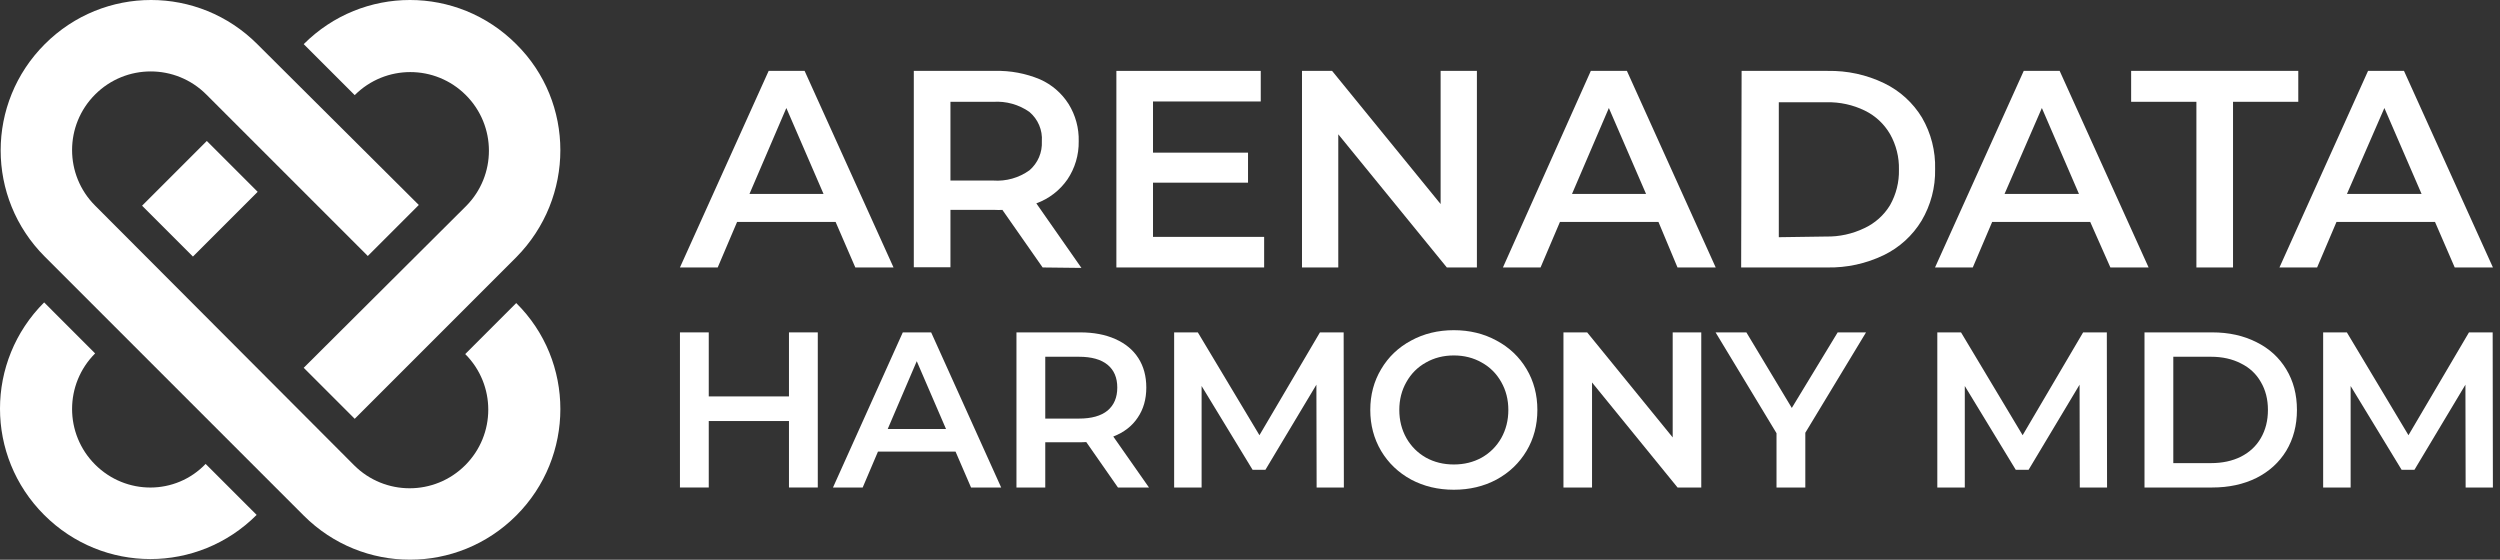
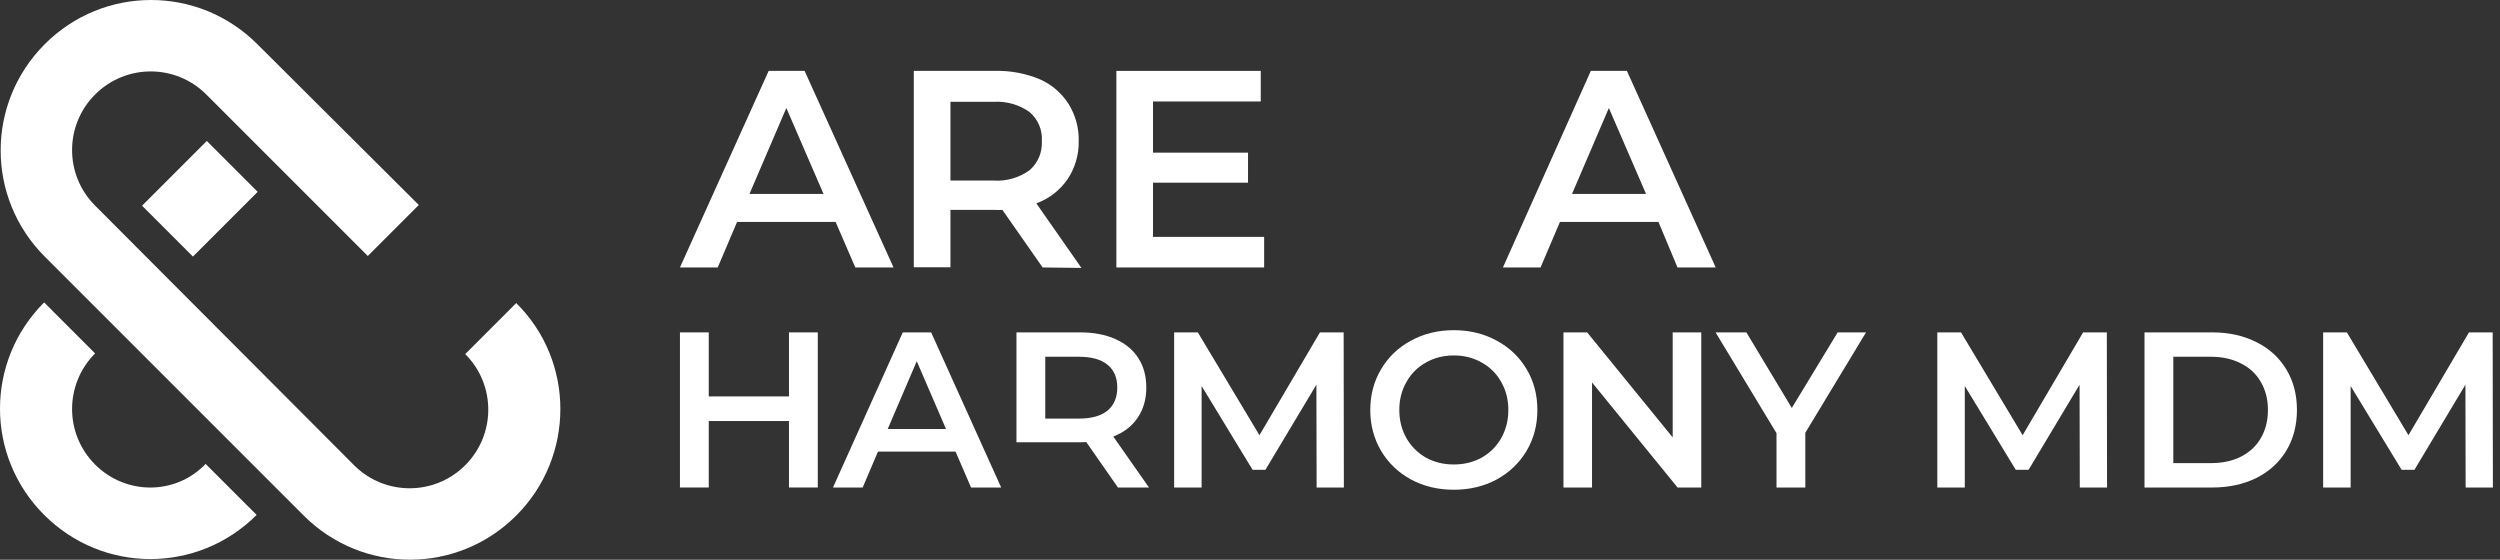
<svg xmlns="http://www.w3.org/2000/svg" width="134" height="30" viewBox="0 0 134 30" fill="none">
  <rect x="0" y="0" width="134" height="30" fill="#333333" stroke="none" />
-   <path fill-rule="evenodd" clip-rule="evenodd" d="M97.965 3.799H93.35L93.326 14.336H97.941C98.986 14.357 100.021 14.131 100.962 13.679C101.806 13.272 102.513 12.629 102.997 11.829C103.491 10.993 103.742 10.037 103.722 9.068C103.749 8.101 103.507 7.145 103.021 6.308C102.537 5.507 101.829 4.864 100.986 4.458C100.045 4.004 99.01 3.78 97.965 3.801V3.799ZM99.923 12.232C99.285 12.539 98.583 12.692 97.875 12.678L95.344 12.714V5.481H97.906C98.614 5.465 99.317 5.618 99.953 5.928C100.519 6.204 100.99 6.643 101.306 7.187C101.634 7.768 101.799 8.426 101.783 9.092C101.799 9.759 101.634 10.416 101.306 10.997C100.979 11.537 100.497 11.967 99.923 12.233V12.232ZM106.78 11.895H112.036L113.117 14.336H115.165L110.398 3.8H108.472L103.717 14.336H105.741L106.78 11.895ZM109.444 5.789L111.432 10.394H107.444L109.444 5.789H109.444ZM117.727 5.457H114.229V3.799H123.188V5.457H119.69V14.336H117.727V5.457H117.727ZM125.236 11.895H130.516L131.573 14.336H133.621L128.854 3.8H126.927L122.179 14.336H124.197L125.236 11.895ZM127.803 5.789L129.796 10.394H125.797L127.803 5.789Z" fill="white" />
  <path d="M44.787 11.895H39.508L38.469 14.336H36.445L41.2 3.8H43.127L47.893 14.336H45.845L44.788 11.895H44.787ZM44.141 10.394L42.148 5.789L40.172 10.394H44.141Z" fill="white" />
  <path d="M55.885 14.336L53.728 11.25C53.594 11.258 53.459 11.258 53.324 11.25H50.944V14.324H48.98V3.8H53.324C54.152 3.778 54.976 3.932 55.741 4.252C56.372 4.531 56.905 4.99 57.275 5.572C57.648 6.172 57.837 6.867 57.819 7.573C57.831 8.3 57.62 9.013 57.215 9.616C56.805 10.207 56.223 10.655 55.547 10.9L57.964 14.36L55.886 14.336H55.885ZM55.178 6C54.611 5.602 53.924 5.411 53.233 5.458H50.944V9.677H53.233C53.926 9.727 54.614 9.533 55.178 9.129C55.401 8.938 55.576 8.698 55.692 8.428C55.807 8.158 55.858 7.866 55.843 7.574C55.864 7.278 55.815 6.981 55.699 6.708C55.583 6.434 55.405 6.193 55.178 6.001V6Z" fill="white" />
  <path d="M67.758 12.697V14.336H59.838V3.8H67.576V5.439H61.801V8.182H66.894V9.791H61.801V12.697H67.758Z" fill="white" />
-   <path d="M79.162 3.8V14.336H77.55L71.732 7.199V14.336H69.787V3.8H71.4L77.217 10.937V3.8H79.162Z" fill="white" />
  <path d="M88.893 11.895H83.613L82.574 14.336H80.557L85.268 3.8H87.202L91.962 14.336H89.914L88.893 11.895ZM88.228 10.394L86.235 5.789L84.26 10.394H88.228Z" fill="white" />
  <path d="M132.158 26.13L132.147 20.619L129.415 25.18H128.726L125.994 20.69V26.13H124.521V17.816H125.792L129.094 23.327L132.337 17.816H133.607L133.619 26.13H132.158Z" fill="white" />
  <path d="M114.945 17.816H118.58C119.466 17.816 120.254 17.99 120.943 18.338C121.632 18.679 122.166 19.166 122.546 19.799C122.926 20.425 123.116 21.149 123.116 21.973C123.116 22.796 122.926 23.524 122.546 24.158C122.166 24.784 121.632 25.27 120.943 25.619C120.254 25.959 119.466 26.13 118.58 26.13H114.945V17.816ZM118.508 24.823C119.118 24.823 119.652 24.708 120.112 24.479C120.579 24.241 120.935 23.909 121.181 23.481C121.434 23.046 121.561 22.543 121.561 21.973C121.561 21.403 121.434 20.904 121.181 20.476C120.935 20.041 120.579 19.708 120.112 19.479C119.652 19.241 119.118 19.122 118.508 19.122H116.489V24.823H118.508Z" fill="white" />
  <path d="M111.477 26.13L111.465 20.619L108.733 25.18H108.044L105.313 20.69V26.13H103.84V17.816H105.111L108.413 23.327L111.655 17.816H112.926L112.938 26.13H111.477Z" fill="white" />
  <path d="M96.765 23.196V26.13H95.221V23.22L91.955 17.816H93.606L96.041 21.866L98.499 17.816H100.019L96.765 23.196Z" fill="white" />
  <path d="M91.188 17.816V26.13H89.917L85.333 20.5V26.13H83.801V17.816H85.072L89.656 23.445V17.816H91.188Z" fill="white" />
  <path d="M77.925 26.25C77.078 26.25 76.314 26.067 75.633 25.703C74.952 25.331 74.417 24.82 74.029 24.171C73.641 23.514 73.447 22.782 73.447 21.974C73.447 21.166 73.641 20.438 74.029 19.788C74.417 19.131 74.952 18.621 75.633 18.256C76.314 17.884 77.078 17.698 77.925 17.698C78.772 17.698 79.536 17.884 80.217 18.256C80.898 18.621 81.433 19.127 81.821 19.777C82.209 20.426 82.403 21.158 82.403 21.974C82.403 22.789 82.209 23.522 81.821 24.171C81.433 24.82 80.898 25.331 80.217 25.703C79.536 26.067 78.772 26.25 77.925 26.25ZM77.925 24.896C78.479 24.896 78.978 24.773 79.421 24.527C79.865 24.274 80.213 23.926 80.467 23.482C80.72 23.031 80.847 22.528 80.847 21.974C80.847 21.42 80.72 20.921 80.467 20.477C80.213 20.026 79.865 19.678 79.421 19.432C78.978 19.179 78.479 19.052 77.925 19.052C77.371 19.052 76.872 19.179 76.428 19.432C75.985 19.678 75.637 20.026 75.383 20.477C75.13 20.921 75.003 21.42 75.003 21.974C75.003 22.528 75.13 23.031 75.383 23.482C75.637 23.926 75.985 24.274 76.428 24.527C76.872 24.773 77.371 24.896 77.925 24.896Z" fill="white" />
  <path d="M70.571 26.13L70.559 20.619L67.827 25.18H67.138L64.406 20.69V26.13H62.934V17.816H64.204L67.506 23.327L70.749 17.816H72.02L72.031 26.13H70.571Z" fill="white" />
-   <path d="M59.922 26.13L58.224 23.695C58.152 23.703 58.045 23.707 57.903 23.707H56.026V26.13H54.482V17.816H57.903C58.623 17.816 59.249 17.935 59.779 18.172C60.318 18.41 60.73 18.75 61.015 19.194C61.3 19.637 61.442 20.163 61.442 20.773C61.442 21.399 61.288 21.937 60.979 22.388C60.678 22.84 60.243 23.176 59.672 23.398L61.585 26.13H59.922ZM59.886 20.773C59.886 20.243 59.712 19.835 59.364 19.55C59.015 19.265 58.505 19.122 57.832 19.122H56.026V22.436H57.832C58.505 22.436 59.015 22.293 59.364 22.008C59.712 21.715 59.886 21.304 59.886 20.773Z" fill="white" />
+   <path d="M59.922 26.13L58.224 23.695C58.152 23.703 58.045 23.707 57.903 23.707H56.026H54.482V17.816H57.903C58.623 17.816 59.249 17.935 59.779 18.172C60.318 18.41 60.73 18.75 61.015 19.194C61.3 19.637 61.442 20.163 61.442 20.773C61.442 21.399 61.288 21.937 60.979 22.388C60.678 22.84 60.243 23.176 59.672 23.398L61.585 26.13H59.922ZM59.886 20.773C59.886 20.243 59.712 19.835 59.364 19.55C59.015 19.265 58.505 19.122 57.832 19.122H56.026V22.436H57.832C58.505 22.436 59.015 22.293 59.364 22.008C59.712 21.715 59.886 21.304 59.886 20.773Z" fill="white" />
  <path d="M51.217 24.206H47.059L46.24 26.13H44.648L48.39 17.816H49.91L53.663 26.13H52.048L51.217 24.206ZM50.706 22.994L49.138 19.36L47.582 22.994H50.706Z" fill="white" />
  <path d="M43.833 17.816V26.13H42.289V22.567H37.989V26.13H36.445V17.816H37.989V21.248H42.289V17.816H43.833Z" fill="white" />
  <path d="M11.085 7.556L7.615 11.026L10.341 13.752L13.811 10.282L11.085 7.556Z" fill="white" />
  <path d="M5.099 24.901C3.452 23.254 3.452 20.59 5.099 18.943L2.366 16.209C-0.789 19.364 -0.789 24.445 2.366 27.599C5.52 30.754 10.602 30.754 13.756 27.599L11.022 24.866C9.41 26.548 6.747 26.548 5.099 24.901Z" fill="white" />
-   <path d="M27.669 2.366C24.515 -0.789 19.433 -0.789 16.279 2.366L19.013 5.099C20.66 3.452 23.324 3.452 24.971 5.099C26.618 6.747 26.618 9.41 24.971 11.057L16.279 19.714L19.013 22.448L27.669 13.791C30.824 10.602 30.824 5.485 27.669 2.366Z" fill="white" />
  <path d="M27.67 16.244L24.936 18.978C26.583 20.625 26.583 23.289 24.936 24.936C23.289 26.583 20.625 26.583 18.978 24.936L5.099 11.022C3.452 9.375 3.452 6.711 5.099 5.064C6.747 3.417 9.41 3.417 11.057 5.064L19.714 13.721L22.448 10.987L13.791 2.366C10.637 -0.789 5.555 -0.789 2.401 2.366C-0.753 5.52 -0.753 10.602 2.401 13.756L16.279 27.634C19.434 30.788 24.515 30.788 27.67 27.634C30.824 24.48 30.824 19.363 27.67 16.244Z" fill="white" />
</svg>